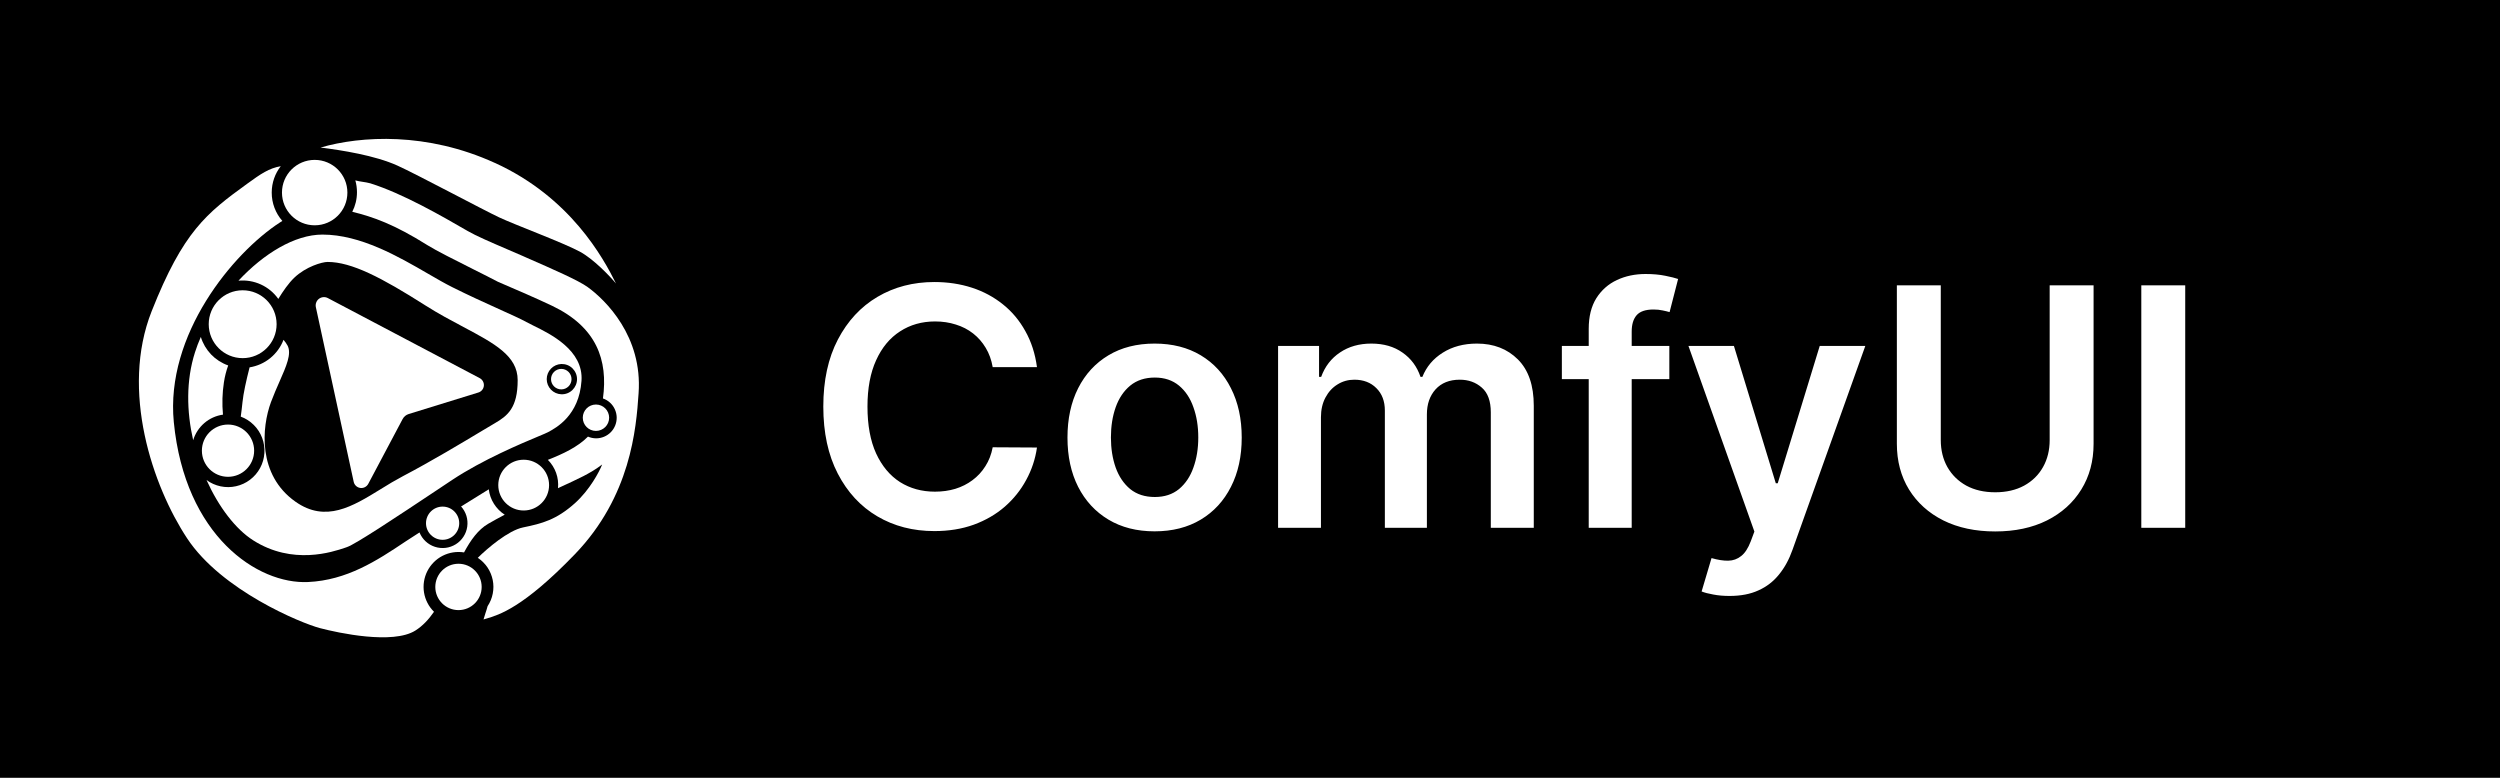
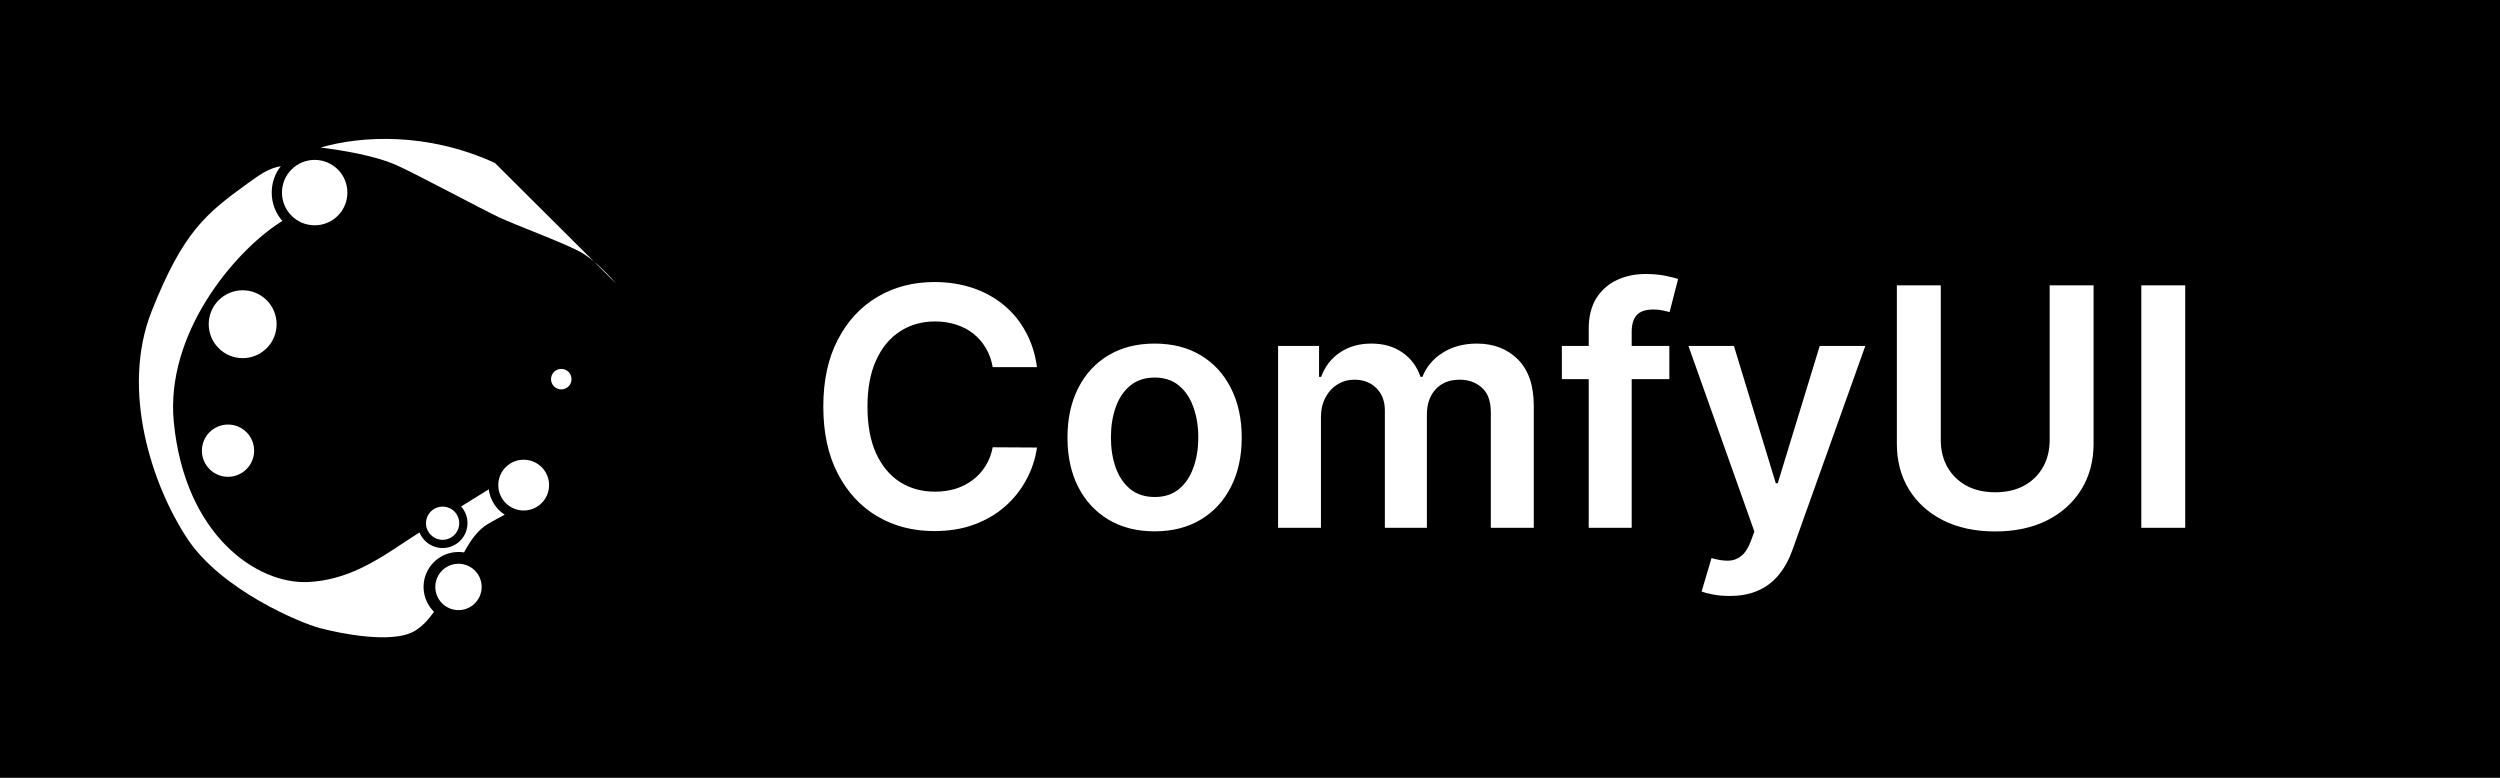
<svg xmlns="http://www.w3.org/2000/svg" width="90" height="28" viewBox="0 0 90 28" fill="none">
  <path d="M90 0H0V28H90V0Z" fill="black" />
  <path d="M37.331 13.217H35.737C35.692 12.956 35.608 12.724 35.486 12.523C35.364 12.318 35.212 12.145 35.03 12.003C34.848 11.861 34.641 11.754 34.408 11.683C34.178 11.609 33.929 11.572 33.662 11.572C33.188 11.572 32.767 11.692 32.401 11.93C32.034 12.166 31.747 12.513 31.54 12.97C31.332 13.425 31.229 13.98 31.229 14.636C31.229 15.304 31.332 15.867 31.54 16.324C31.75 16.778 32.037 17.122 32.401 17.355C32.767 17.585 33.186 17.7 33.658 17.7C33.919 17.7 34.163 17.666 34.391 17.598C34.621 17.527 34.827 17.423 35.008 17.287C35.193 17.151 35.348 16.983 35.473 16.784C35.601 16.585 35.689 16.358 35.737 16.102L37.331 16.111C37.271 16.526 37.142 16.915 36.943 17.278C36.747 17.642 36.49 17.963 36.172 18.241C35.854 18.517 35.481 18.733 35.055 18.889C34.629 19.043 34.156 19.119 33.636 19.119C32.869 19.119 32.185 18.942 31.582 18.587C30.98 18.232 30.506 17.719 30.159 17.048C29.812 16.378 29.639 15.574 29.639 14.636C29.639 13.696 29.814 12.892 30.163 12.224C30.513 11.554 30.989 11.041 31.591 10.686C32.193 10.331 32.875 10.153 33.636 10.153C34.122 10.153 34.574 10.222 34.992 10.358C35.409 10.494 35.781 10.695 36.108 10.959C36.435 11.22 36.703 11.541 36.913 11.922C37.126 12.3 37.266 12.732 37.331 13.217ZM41.566 19.128C40.926 19.128 40.373 18.987 39.904 18.706C39.435 18.425 39.071 18.031 38.813 17.526C38.557 17.02 38.429 16.429 38.429 15.753C38.429 15.077 38.557 14.484 38.813 13.976C39.071 13.467 39.435 13.072 39.904 12.791C40.373 12.51 40.926 12.369 41.566 12.369C42.205 12.369 42.759 12.51 43.228 12.791C43.696 13.072 44.059 13.467 44.314 13.976C44.573 14.484 44.702 15.077 44.702 15.753C44.702 16.429 44.573 17.02 44.314 17.526C44.059 18.031 43.696 18.425 43.228 18.706C42.759 18.987 42.205 19.128 41.566 19.128ZM41.574 17.892C41.921 17.892 42.211 17.797 42.444 17.607C42.676 17.413 42.85 17.155 42.963 16.831C43.08 16.507 43.138 16.146 43.138 15.749C43.138 15.348 43.08 14.986 42.963 14.662C42.85 14.335 42.676 14.075 42.444 13.882C42.211 13.689 41.921 13.592 41.574 13.592C41.219 13.592 40.924 13.689 40.688 13.882C40.455 14.075 40.28 14.335 40.164 14.662C40.05 14.986 39.993 15.348 39.993 15.749C39.993 16.146 40.05 16.507 40.164 16.831C40.28 17.155 40.455 17.413 40.688 17.607C40.924 17.797 41.219 17.892 41.574 17.892ZM46.011 19V12.454H47.486V13.567H47.562C47.699 13.192 47.925 12.899 48.24 12.689C48.555 12.476 48.932 12.369 49.369 12.369C49.812 12.369 50.186 12.477 50.49 12.693C50.797 12.906 51.013 13.197 51.138 13.567H51.206C51.351 13.203 51.595 12.913 51.939 12.697C52.285 12.479 52.696 12.369 53.17 12.369C53.773 12.369 54.264 12.56 54.645 12.94C55.026 13.321 55.216 13.876 55.216 14.607V19H53.669V14.845C53.669 14.439 53.561 14.142 53.345 13.954C53.129 13.764 52.865 13.669 52.553 13.669C52.18 13.669 51.889 13.786 51.679 14.018C51.472 14.249 51.368 14.548 51.368 14.918V19H49.855V14.781C49.855 14.443 49.753 14.173 49.548 13.972C49.347 13.77 49.082 13.669 48.756 13.669C48.534 13.669 48.332 13.726 48.151 13.839C47.969 13.95 47.824 14.108 47.716 14.312C47.608 14.514 47.554 14.75 47.554 15.02V19H46.011ZM60.096 12.454V13.648H56.227V12.454H60.096ZM57.194 19V11.837C57.194 11.396 57.285 11.03 57.467 10.737C57.652 10.445 57.899 10.226 58.209 10.081C58.518 9.936 58.862 9.864 59.24 9.864C59.507 9.864 59.744 9.885 59.951 9.928C60.159 9.97 60.312 10.008 60.412 10.043L60.105 11.236C60.039 11.216 59.957 11.196 59.858 11.176C59.758 11.153 59.647 11.142 59.525 11.142C59.238 11.142 59.035 11.212 58.916 11.351C58.799 11.487 58.741 11.683 58.741 11.939V19H57.194ZM62.263 21.454C62.053 21.454 61.858 21.438 61.679 21.403C61.503 21.372 61.363 21.335 61.258 21.293L61.615 20.091C61.84 20.156 62.04 20.188 62.216 20.185C62.392 20.182 62.547 20.126 62.681 20.018C62.817 19.913 62.932 19.737 63.026 19.49L63.158 19.136L60.784 12.454H62.421L63.929 17.398H63.998L65.51 12.454H67.151L64.53 19.793C64.408 20.139 64.246 20.436 64.044 20.683C63.843 20.933 63.596 21.124 63.303 21.254C63.013 21.388 62.666 21.454 62.263 21.454ZM73.788 10.273H75.369V15.974C75.369 16.599 75.221 17.149 74.926 17.624C74.633 18.098 74.221 18.469 73.69 18.736C73.159 19 72.538 19.132 71.828 19.132C71.115 19.132 70.493 19 69.961 18.736C69.43 18.469 69.018 18.098 68.725 17.624C68.433 17.149 68.287 16.599 68.287 15.974V10.273H69.868V15.842C69.868 16.206 69.947 16.53 70.106 16.814C70.268 17.098 70.495 17.321 70.788 17.483C71.081 17.642 71.427 17.722 71.828 17.722C72.228 17.722 72.575 17.642 72.868 17.483C73.163 17.321 73.39 17.098 73.549 16.814C73.709 16.53 73.788 16.206 73.788 15.842V10.273ZM78.668 10.273V19H77.087V10.273H78.668Z" fill="white" />
  <g clip-path="url(#clip0_144_133)">
-     <path fill-rule="evenodd" clip-rule="evenodd" d="M12.733 17.345L11.371 11.059C11.359 11.003 11.363 10.945 11.383 10.892C11.402 10.838 11.437 10.791 11.482 10.757C11.527 10.722 11.582 10.702 11.639 10.697C11.695 10.692 11.752 10.704 11.803 10.731L17.27 13.613C17.319 13.639 17.36 13.679 17.386 13.728C17.413 13.777 17.424 13.832 17.419 13.888C17.414 13.943 17.392 13.996 17.357 14.039C17.322 14.082 17.275 14.114 17.222 14.13L14.713 14.905C14.619 14.934 14.541 14.999 14.495 15.085L13.258 17.418C13.231 17.469 13.188 17.511 13.137 17.537C13.086 17.564 13.027 17.574 12.97 17.566C12.912 17.558 12.859 17.532 12.817 17.493C12.774 17.453 12.745 17.402 12.733 17.345Z" fill="white" />
-     <path fill-rule="evenodd" clip-rule="evenodd" d="M17.815 5.865C15.369 4.748 12.999 4.889 11.54 5.311C12.296 5.408 13.492 5.592 14.309 5.962C14.988 6.268 17.386 7.551 17.966 7.824C18.546 8.097 20.242 8.722 20.866 9.055C21.366 9.322 21.948 9.934 22.176 10.207C21.716 9.278 20.532 7.104 17.816 5.864L17.815 5.865Z" fill="white" />
+     <path fill-rule="evenodd" clip-rule="evenodd" d="M17.815 5.865C15.369 4.748 12.999 4.889 11.54 5.311C12.296 5.408 13.492 5.592 14.309 5.962C14.988 6.268 17.386 7.551 17.966 7.824C18.546 8.097 20.242 8.722 20.866 9.055C21.366 9.322 21.948 9.934 22.176 10.207L17.815 5.865Z" fill="white" />
    <path d="M11.329 8.111C11.979 8.111 12.506 7.584 12.506 6.933C12.506 6.283 11.979 5.756 11.329 5.756C10.678 5.756 10.151 6.283 10.151 6.933C10.151 7.584 10.678 8.111 11.329 8.111Z" fill="white" />
-     <path d="M21.454 15.513C21.716 15.513 21.929 15.3 21.929 15.038C21.929 14.776 21.716 14.563 21.454 14.563C21.192 14.563 20.98 14.776 20.98 15.038C20.98 15.3 21.192 15.513 21.454 15.513Z" fill="white" />
    <path d="M20.206 14.018C20.41 14.018 20.575 13.853 20.575 13.649C20.575 13.445 20.41 13.28 20.206 13.28C20.003 13.28 19.837 13.445 19.837 13.649C19.837 13.853 20.003 14.018 20.206 14.018Z" fill="white" />
    <path d="M18.852 18.378C19.357 18.378 19.767 17.969 19.767 17.464C19.767 16.959 19.357 16.55 18.852 16.55C18.348 16.55 17.938 16.959 17.938 17.464C17.938 17.969 18.348 18.378 18.852 18.378Z" fill="white" />
    <path d="M15.934 19.433C16.264 19.433 16.532 19.165 16.532 18.835C16.532 18.505 16.264 18.238 15.934 18.238C15.604 18.238 15.336 18.505 15.336 18.835C15.336 19.165 15.604 19.433 15.934 19.433Z" fill="white" />
    <path d="M16.506 21.964C16.967 21.964 17.34 21.59 17.34 21.13C17.34 20.669 16.967 20.295 16.506 20.295C16.045 20.295 15.671 20.669 15.671 21.13C15.671 21.59 16.045 21.964 16.506 21.964Z" fill="white" />
    <path d="M8.209 17.165C8.728 17.165 9.149 16.744 9.149 16.224C9.149 15.705 8.728 15.284 8.209 15.284C7.689 15.284 7.268 15.705 7.268 16.224C7.268 16.744 7.689 17.165 8.209 17.165Z" fill="white" />
    <path d="M8.736 12.893C9.411 12.893 9.958 12.346 9.958 11.671C9.958 10.996 9.411 10.45 8.736 10.45C8.061 10.45 7.514 10.996 7.514 11.671C7.514 12.346 8.061 12.893 8.736 12.893Z" fill="white" />
    <path fill-rule="evenodd" clip-rule="evenodd" d="M17.596 17.615L16.866 18.068L16.735 18.149L16.599 18.233C16.687 18.33 16.752 18.445 16.791 18.571C16.829 18.696 16.839 18.828 16.821 18.958C16.803 19.087 16.757 19.211 16.685 19.321C16.614 19.431 16.52 19.524 16.409 19.593C16.297 19.662 16.173 19.707 16.043 19.723C15.913 19.738 15.781 19.726 15.656 19.685C15.532 19.645 15.418 19.578 15.322 19.488C15.226 19.399 15.152 19.29 15.102 19.168C14.902 19.296 14.729 19.407 14.598 19.494C13.557 20.192 12.486 20.888 11.091 20.953C9.276 21.039 6.659 19.301 6.257 15.196C5.949 12.049 8.384 9.105 10.081 8.006L10.165 7.954C9.917 7.671 9.781 7.309 9.782 6.934C9.782 6.575 9.903 6.245 10.108 5.983C9.683 6.057 9.394 6.255 8.897 6.616C7.429 7.679 6.594 8.338 5.46 11.203C4.326 14.068 5.495 17.497 6.735 19.378C7.974 21.259 10.848 22.436 11.516 22.612C12.184 22.788 14.145 23.209 14.953 22.7C15.217 22.534 15.434 22.298 15.624 22.024C15.434 21.837 15.308 21.595 15.265 21.331C15.222 21.068 15.264 20.798 15.384 20.561C15.505 20.323 15.698 20.129 15.935 20.008C16.173 19.887 16.443 19.845 16.706 19.887C16.942 19.446 17.21 19.07 17.572 18.858C17.758 18.75 17.96 18.64 18.17 18.529C18.013 18.428 17.88 18.294 17.781 18.136C17.681 17.978 17.618 17.8 17.596 17.615Z" fill="white" />
-     <path fill-rule="evenodd" clip-rule="evenodd" d="M12.851 6.92C12.851 7.174 12.79 7.413 12.682 7.624C13.431 7.808 14.187 8.072 15.391 8.828C15.702 9.023 16.401 9.373 17.038 9.693C17.374 9.862 17.693 10.021 17.927 10.145C18.601 10.434 19.317 10.743 19.874 11.008C21.479 11.773 21.894 12.961 21.706 14.344C21.799 14.376 21.886 14.428 21.959 14.494C22.033 14.561 22.092 14.642 22.133 14.732C22.175 14.823 22.198 14.921 22.201 15.02C22.203 15.119 22.186 15.218 22.15 15.31C22.114 15.403 22.059 15.487 21.99 15.558C21.92 15.629 21.837 15.685 21.745 15.723C21.653 15.761 21.555 15.781 21.456 15.78C21.356 15.779 21.258 15.758 21.167 15.718C20.801 16.092 20.258 16.345 19.723 16.555C19.855 16.687 19.957 16.848 20.02 17.024C20.083 17.2 20.106 17.388 20.088 17.575L20.176 17.533L20.196 17.524C20.468 17.401 20.738 17.273 21.006 17.139L21.017 17.133C21.174 17.05 21.417 16.922 21.678 16.722C21.573 16.987 21.229 17.638 20.695 18.117C20.027 18.714 19.517 18.846 18.831 18.987C18.294 19.097 17.535 19.749 17.2 20.082C17.338 20.173 17.456 20.29 17.549 20.427C17.641 20.564 17.705 20.718 17.738 20.88C17.771 21.042 17.771 21.208 17.739 21.37C17.708 21.532 17.644 21.686 17.553 21.824C17.531 21.909 17.505 21.989 17.478 22.069C17.452 22.145 17.428 22.223 17.407 22.3L17.509 22.27C17.96 22.137 18.838 21.88 20.695 19.953C22.703 17.869 22.903 15.441 22.989 14.161C23.138 12.104 21.798 10.801 21.156 10.335C20.822 10.093 19.892 9.686 18.977 9.286L18.827 9.219L18.246 8.968C17.666 8.719 17.141 8.493 16.836 8.316L16.805 8.298C15.907 7.779 14.502 6.967 13.332 6.6C13.24 6.576 13.146 6.558 13.05 6.545C12.963 6.533 12.877 6.516 12.792 6.494C12.83 6.629 12.851 6.772 12.851 6.921V6.92Z" fill="white" />
-     <path fill-rule="evenodd" clip-rule="evenodd" d="M15.415 9.857C14.345 9.237 12.979 8.445 11.608 8.445C10.608 8.445 9.489 9.135 8.584 10.105C8.859 10.078 9.138 10.125 9.39 10.24C9.642 10.355 9.859 10.535 10.019 10.761C10.191 10.48 10.391 10.19 10.599 9.993C11.014 9.599 11.595 9.43 11.794 9.43C12.656 9.43 13.738 9.993 15.313 10.995C15.79 11.298 16.258 11.546 16.686 11.773C17.797 12.364 18.636 12.808 18.636 13.684C18.636 14.677 18.281 14.967 17.807 15.24C17.715 15.292 17.555 15.389 17.346 15.514C16.68 15.914 15.521 16.61 14.511 17.139C14.236 17.286 13.967 17.443 13.704 17.61C12.689 18.235 11.725 18.828 10.637 18.061C9.266 17.095 9.421 15.381 9.755 14.476C9.853 14.213 9.961 13.967 10.061 13.74C10.307 13.182 10.504 12.739 10.354 12.444C10.313 12.369 10.263 12.298 10.206 12.234C10.107 12.492 9.942 12.719 9.728 12.893C9.514 13.067 9.257 13.181 8.985 13.225C8.863 13.701 8.761 14.164 8.73 14.476C8.713 14.648 8.691 14.824 8.667 14.998C8.843 15.063 9.002 15.165 9.135 15.297C9.268 15.429 9.371 15.588 9.437 15.764C9.503 15.939 9.531 16.127 9.518 16.314C9.506 16.501 9.453 16.683 9.364 16.848C9.275 17.013 9.152 17.157 9.002 17.27C8.853 17.384 8.681 17.463 8.498 17.504C8.315 17.546 8.126 17.547 7.942 17.508C7.759 17.47 7.585 17.392 7.435 17.281C7.875 18.258 8.485 19.051 9.112 19.45C10.534 20.358 11.975 19.87 12.423 19.719C12.444 19.711 12.467 19.704 12.489 19.696C12.792 19.598 14.344 18.565 15.665 17.686L16.276 17.279C17.377 16.549 18.762 15.969 19.392 15.705C19.558 15.636 19.672 15.588 19.714 15.565L19.725 15.56C20.024 15.4 20.847 14.961 20.934 13.71C21.01 12.61 19.825 12.027 19.19 11.716C19.095 11.668 19.012 11.628 18.948 11.592C18.745 11.48 18.39 11.32 17.953 11.123C17.463 10.901 16.87 10.633 16.276 10.335C16.019 10.207 15.729 10.039 15.415 9.857ZM20.207 14.194C20.28 14.197 20.353 14.185 20.422 14.159C20.49 14.133 20.553 14.093 20.606 14.042C20.658 13.991 20.7 13.93 20.729 13.863C20.758 13.795 20.773 13.723 20.773 13.649C20.773 13.576 20.758 13.504 20.729 13.436C20.7 13.369 20.658 13.308 20.606 13.257C20.553 13.206 20.49 13.166 20.422 13.14C20.353 13.114 20.28 13.102 20.207 13.104C20.066 13.11 19.933 13.169 19.835 13.271C19.737 13.373 19.682 13.508 19.682 13.649C19.682 13.79 19.737 13.926 19.835 14.028C19.933 14.129 20.066 14.189 20.207 14.194Z" fill="white" />
-     <path fill-rule="evenodd" clip-rule="evenodd" d="M8.061 13.763C8.002 14.148 7.991 14.539 8.027 14.927C7.779 14.962 7.546 15.067 7.356 15.23C7.165 15.394 7.026 15.608 6.954 15.848C6.717 14.811 6.695 13.696 7.02 12.682C7.078 12.498 7.149 12.314 7.23 12.13C7.302 12.367 7.429 12.582 7.6 12.761C7.771 12.939 7.982 13.074 8.215 13.156C8.148 13.342 8.094 13.545 8.061 13.764V13.763Z" fill="white" />
  </g>
  <defs>
    <clipPath id="clip0_144_133">
      <rect width="18" height="18" fill="white" transform="translate(5 5)" />
    </clipPath>
  </defs>
</svg>